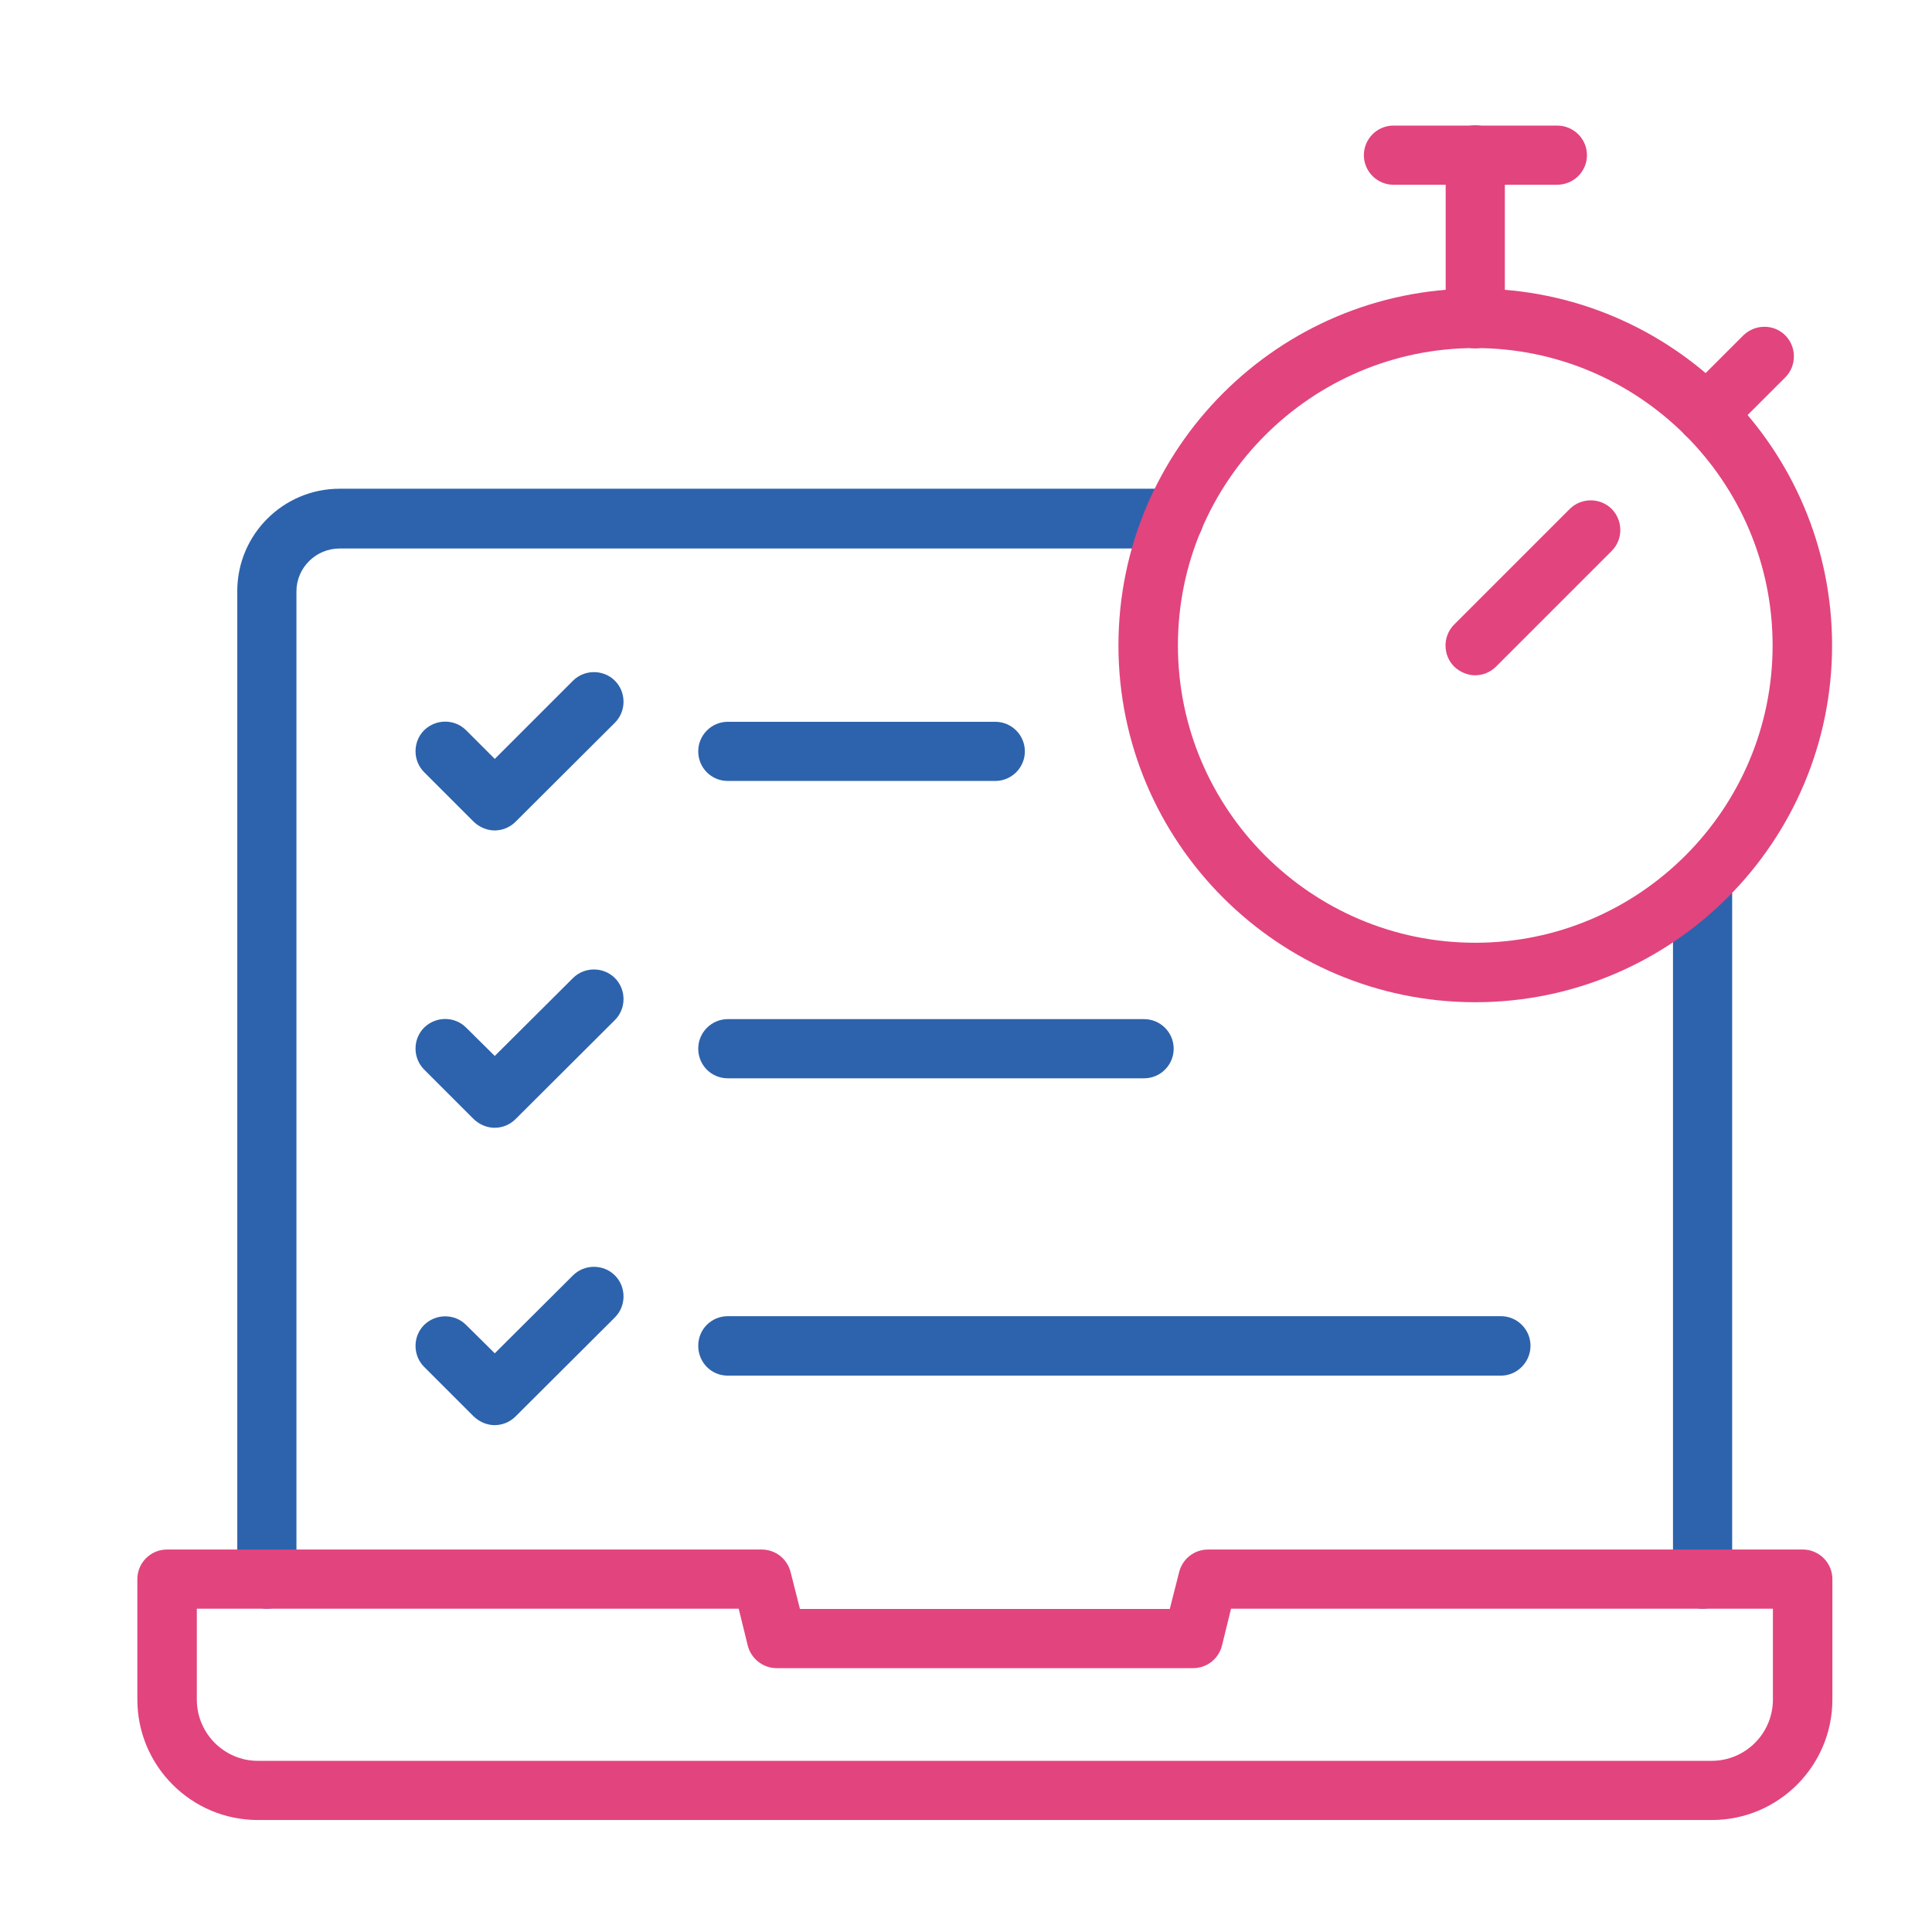
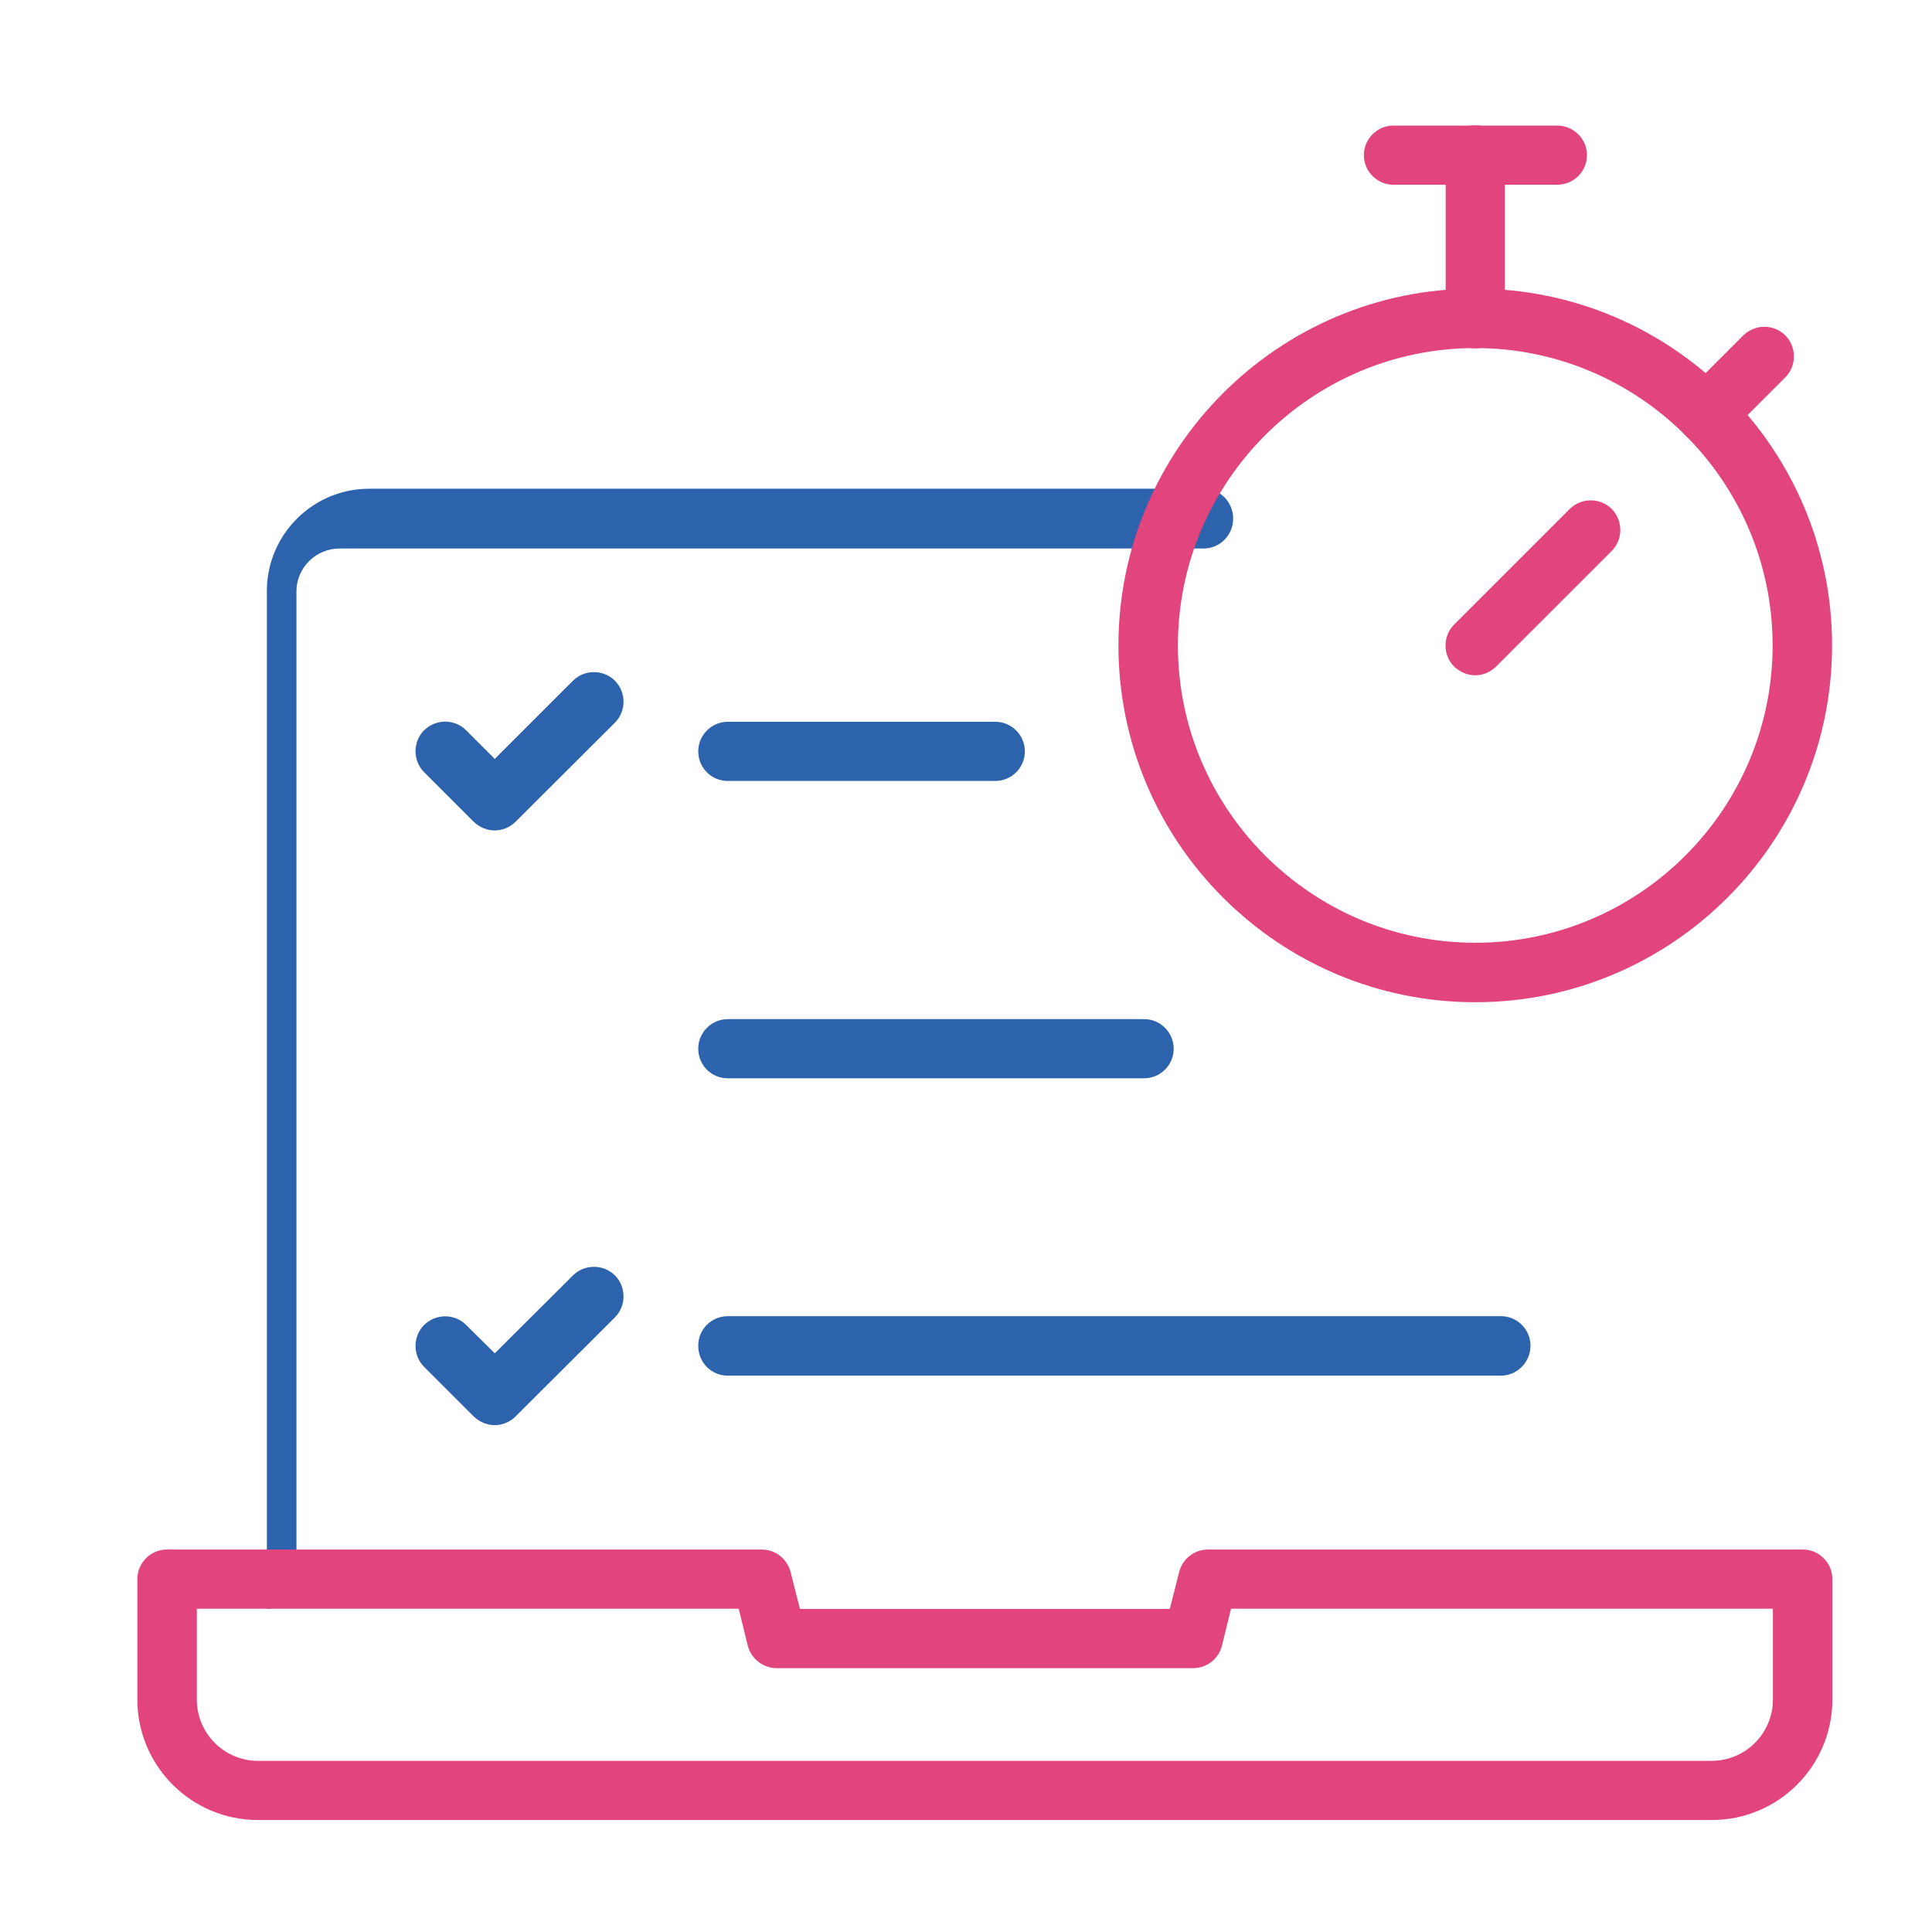
<svg xmlns="http://www.w3.org/2000/svg" id="Layer_1" data-name="Layer 1" viewBox="0 0 64 64">
  <defs>
    <style>
      .cls-1 {
        fill: #2d63ad;
      }

      .cls-2 {
        fill: #e2447e;
      }
    </style>
  </defs>
  <g>
-     <path class="cls-1" d="m8.84,53.29c-.54,0-.98-.44-.98-.98V19.58c0-1.87,1.52-3.39,3.39-3.39h27.64c.55,0,.98.44.98.99s-.44.99-.98.99H11.25c-.79,0-1.43.64-1.43,1.42v32.72c0,.54-.44.98-.98.98Z" />
-     <path class="cls-1" d="m56.4,53.29c-.54,0-.98-.44-.98-.98v-23.13c0-.54.44-.99.98-.99s.98.44.98.99v23.13c0,.54-.44.98-.98.98Z" />
+     <path class="cls-1" d="m8.84,53.29V19.58c0-1.87,1.52-3.39,3.39-3.39h27.64c.55,0,.98.44.98.99s-.44.99-.98.99H11.25c-.79,0-1.43.64-1.43,1.42v32.72c0,.54-.44.98-.98.98Z" />
    <path class="cls-2" d="m56.7,60.29H8.54c-2.2,0-3.99-1.79-3.99-3.99v-3.99c0-.54.44-.98.98-.98h19.7c.46,0,.85.31.96.75l.31,1.22h12.25l.31-1.22c.11-.44.5-.75.96-.75h19.7c.54,0,.98.44.98.98v3.99c0,2.2-1.79,3.99-3.99,3.99Zm-50.18-7v3.01c0,1.12.91,2.03,2.02,2.03h48.16c1.12,0,2.03-.91,2.03-2.03v-3.01h-17.95l-.3,1.22c-.11.44-.5.75-.96.75h-13.79c-.45,0-.85-.31-.96-.75l-.3-1.22H6.52Z" />
    <g>
      <path class="cls-1" d="m16.39,47.21c-.25,0-.5-.1-.7-.29l-1.64-1.64c-.38-.38-.38-1.01,0-1.39.39-.38,1.01-.38,1.39,0l.95.94,2.59-2.58c.38-.38,1.01-.38,1.39,0s.38,1.01,0,1.39l-3.29,3.28c-.19.19-.44.29-.7.29Z" />
-       <path class="cls-1" d="m16.39,37.36c-.25,0-.5-.1-.7-.29l-1.64-1.64c-.38-.38-.38-1.01,0-1.39.39-.38,1.01-.38,1.39,0l.95.94,2.59-2.58c.38-.38,1.01-.38,1.39,0,.38.38.38,1.01,0,1.39l-3.29,3.28c-.19.19-.44.29-.7.29Z" />
      <path class="cls-1" d="m16.39,27.51c-.25,0-.5-.1-.7-.29l-1.64-1.64c-.38-.38-.38-1.01,0-1.39.39-.38,1.01-.38,1.39,0l.95.95,2.59-2.59c.38-.38,1.01-.38,1.39,0s.38,1.01,0,1.39l-3.29,3.28c-.19.19-.44.29-.7.29Z" />
      <path class="cls-1" d="m32.97,25.87h-8.86c-.55,0-.98-.44-.98-.98s.44-.98.98-.98h8.86c.54,0,.98.44.98.98s-.44.98-.98.98Z" />
      <path class="cls-1" d="m37.9,35.72h-13.79c-.55,0-.98-.44-.98-.98s.44-.98.98-.98h13.79c.54,0,.98.44.98.98s-.44.98-.98.98Z" />
      <path class="cls-1" d="m49.72,45.57h-25.61c-.55,0-.98-.44-.98-.99s.44-.98.98-.98h25.61c.54,0,.98.44.98.98s-.44.99-.98.99Z" />
    </g>
  </g>
  <g>
    <path class="cls-2" d="m48.87,33.2c-6.52,0-11.82-5.3-11.82-11.82s5.3-11.82,11.82-11.82,11.82,5.3,11.82,11.82-5.3,11.82-11.82,11.82Zm0-21.67c-5.43,0-9.85,4.42-9.85,9.85s4.42,9.85,9.85,9.85,9.85-4.42,9.85-9.85-4.42-9.85-9.85-9.85Z" />
    <path class="cls-2" d="m51.58,6.12h-5.42c-.54,0-.98-.44-.98-.98s.44-.98.98-.98h5.42c.55,0,.99.44.99.98s-.44.98-.99.98Z" />
    <path class="cls-2" d="m48.87,11.54c-.54,0-.98-.44-.98-.99v-5.42c0-.54.44-.98.98-.98s.98.44.98.98v5.42c0,.54-.44.99-.98.99Z" />
    <path class="cls-2" d="m48.87,22.37c-.25,0-.5-.1-.7-.29-.38-.38-.38-1.01,0-1.39l3.83-3.83c.38-.38,1.01-.38,1.39,0,.38.39.38,1.01,0,1.39l-3.83,3.83c-.19.19-.44.29-.7.29Z" />
    <path class="cls-2" d="m56.53,14.71c-.25,0-.5-.1-.7-.29-.38-.39-.38-1.01,0-1.39l1.92-1.92c.39-.38,1.01-.38,1.39,0s.38,1.01,0,1.39l-1.92,1.92c-.19.19-.44.29-.7.29Z" />
  </g>
</svg>